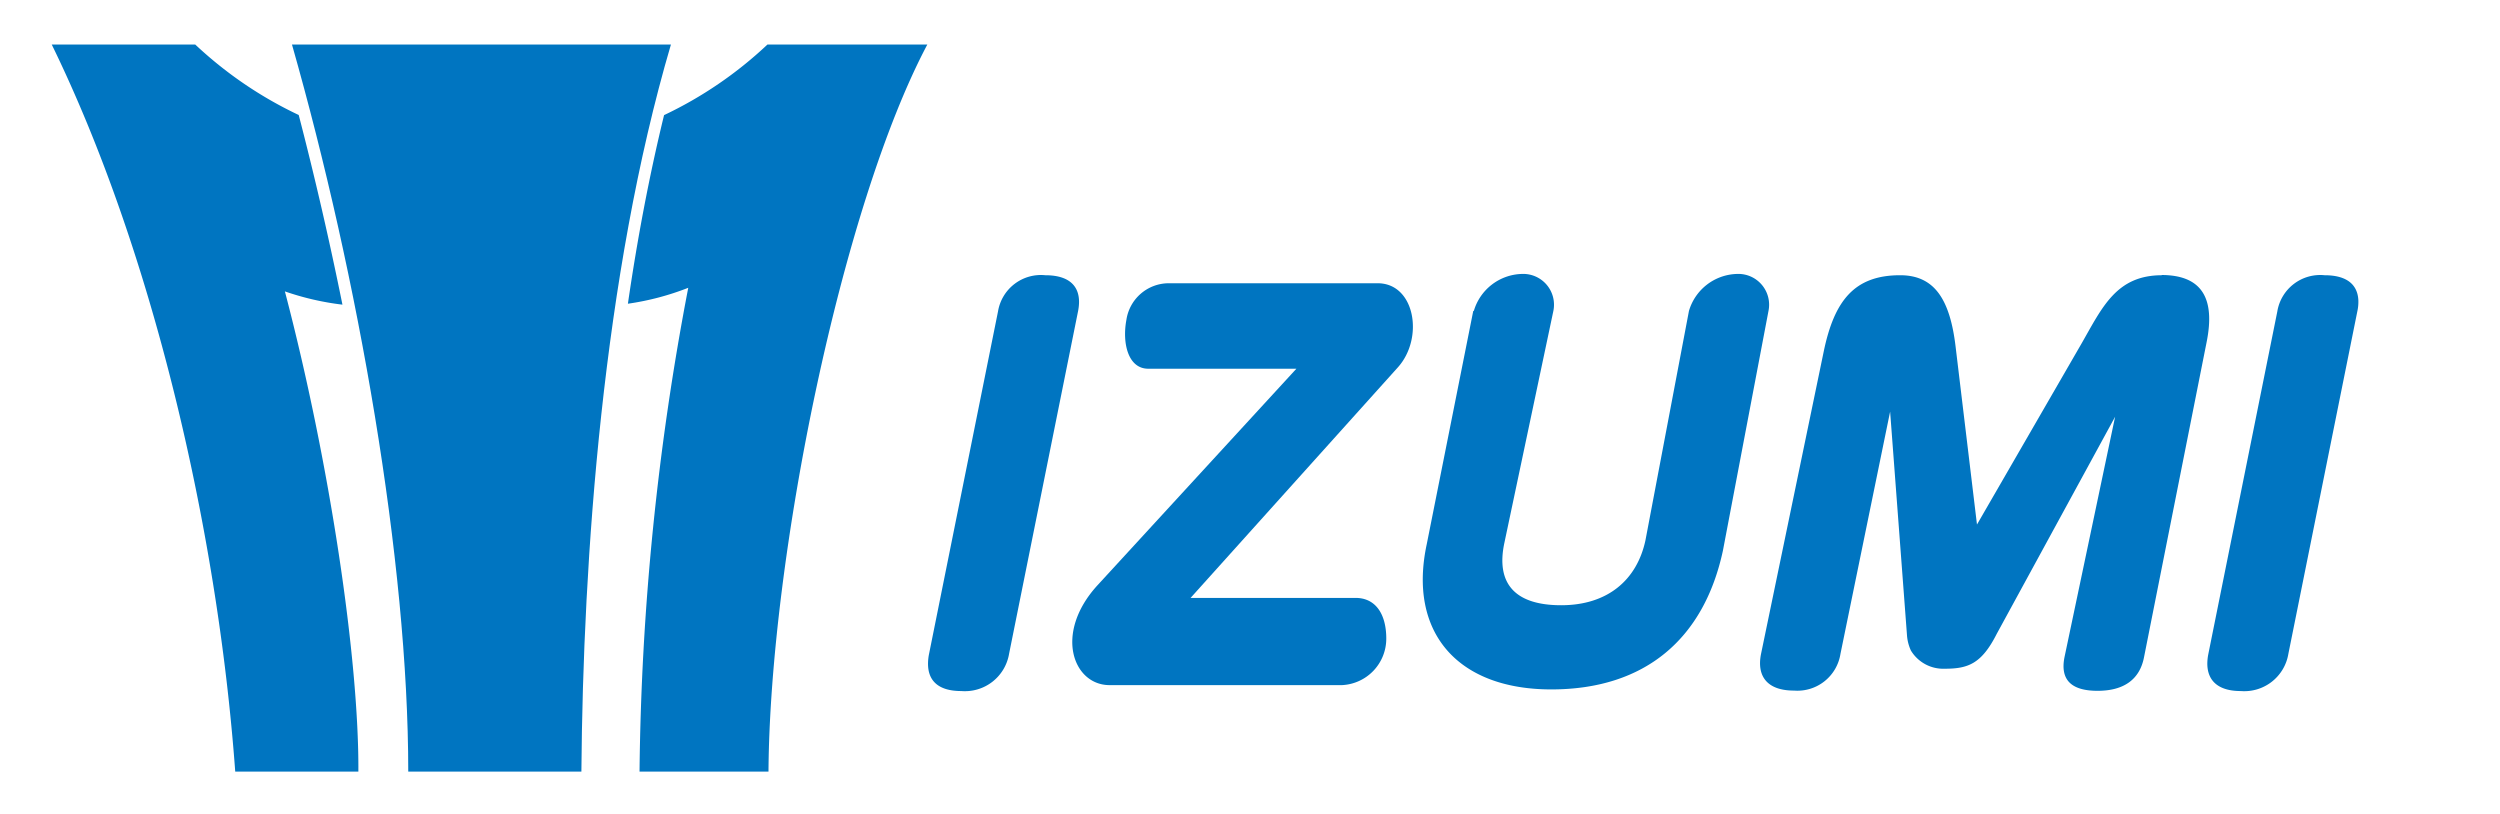
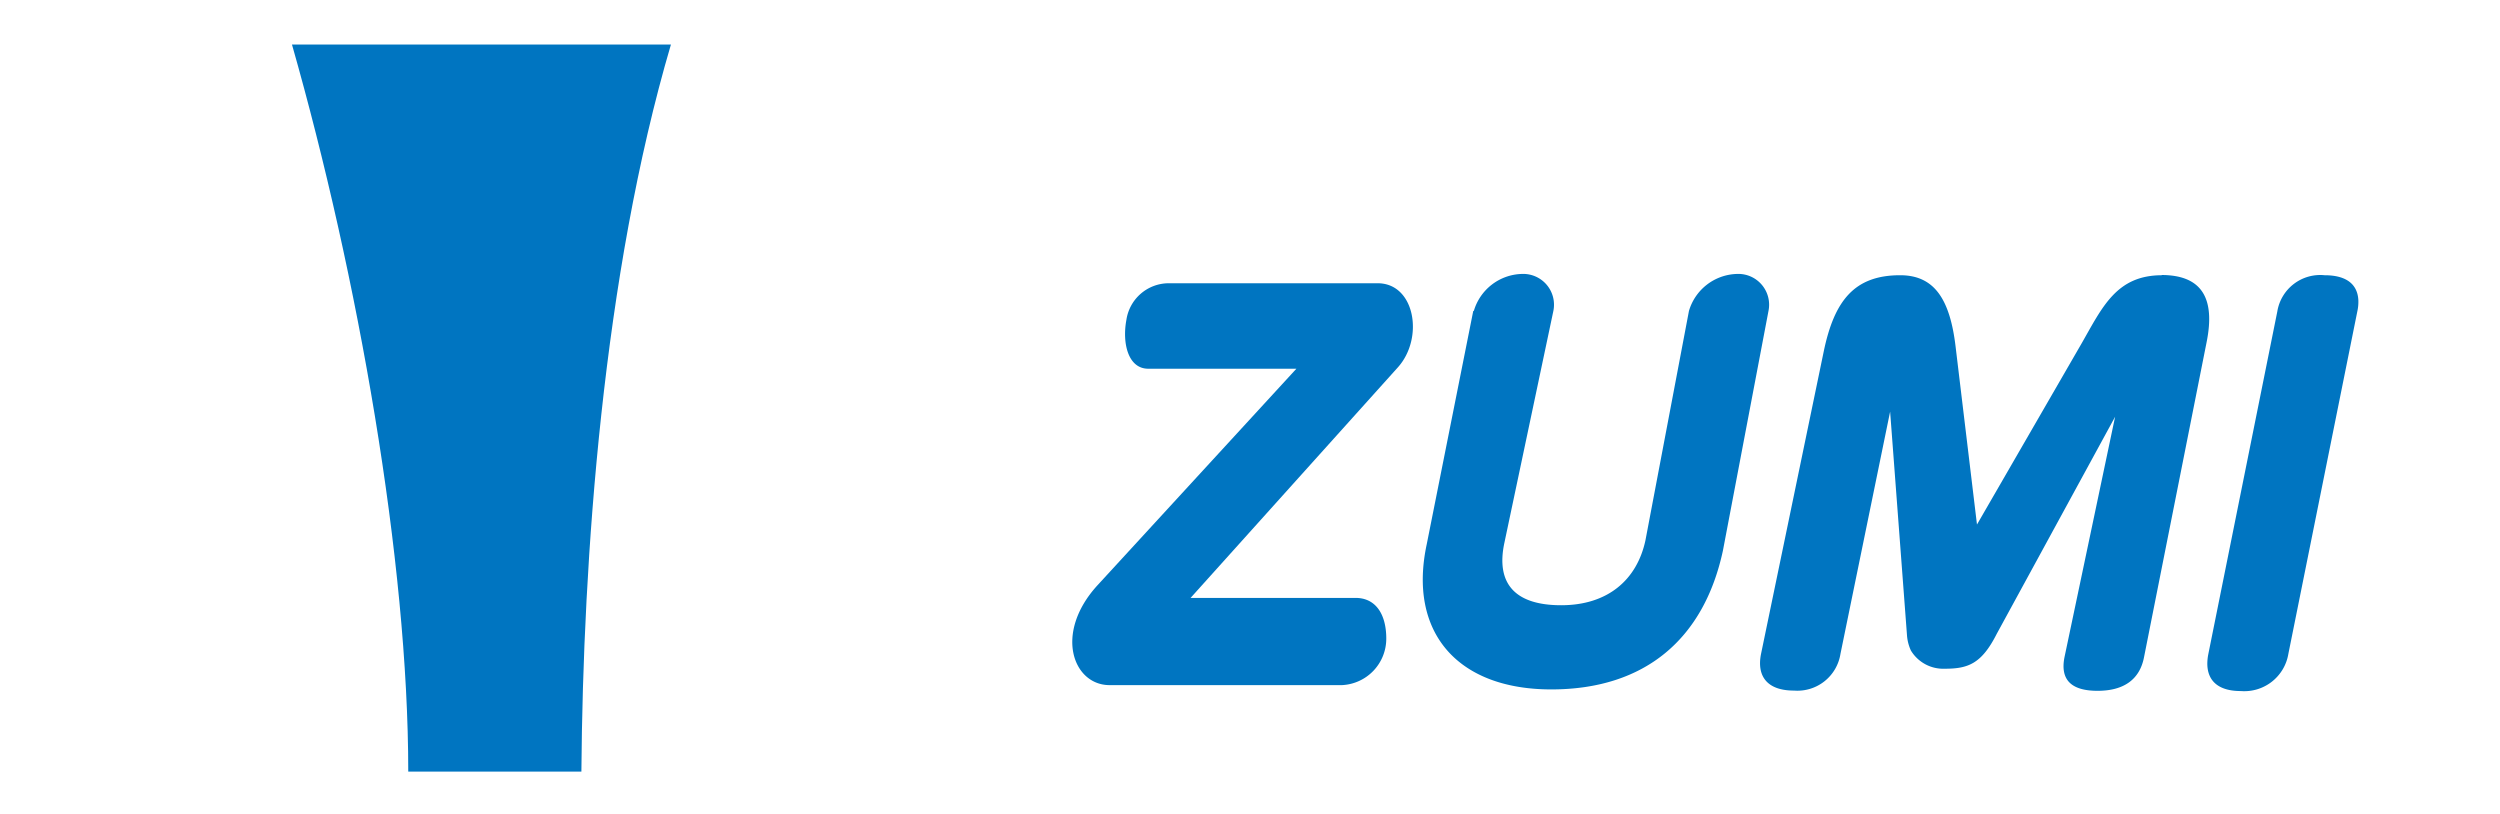
<svg xmlns="http://www.w3.org/2000/svg" viewBox="0 0 215 70">
  <defs>
    <style>.cls-1{fill:#0075c1;}.cls-2{fill:none;}</style>
  </defs>
  <g id="レイヤー_2" data-name="レイヤー 2">
    <g id="レイヤー_1-2" data-name="レイヤー 1">
      <path class="cls-1" d="M50,66.36H35.11c0-18.11-4.31-42.55-10-62.53H57.7C51.86,23.68,50.14,48,50,66.36" />
-       <path class="cls-1" d="M66,3.83A34.5,34.5,0,0,1,57.11,9.9C55.83,15.14,54.8,20.6,54,26.12a23.13,23.13,0,0,0,5.19-1.37A232.56,232.56,0,0,0,55,66.36H66.09C66.21,48,72.34,17.82,79.75,3.83H66" />
-       <path class="cls-1" d="M29.45,26.2c-1.12-5.54-2.38-11-3.76-16.31a34.49,34.49,0,0,1-8.9-6.06H4.45C13,21.34,18.68,45.22,20.23,66.36H30.82c.06-9.62-2.45-26.56-6.32-41.3a23.55,23.55,0,0,0,4.95,1.14" />
-       <path class="cls-1" d="M86.78,56.23a3.85,3.85,0,0,1-4.11,3.2c-2,0-2.87-.91-2.86-2.37a4.28,4.28,0,0,1,.09-.83l5.93-29.45a3.74,3.74,0,0,1,4.07-3.11c2.29,0,3.2,1.17,2.81,3.11L86.78,56.23" />
      <path class="cls-1" d="M196.8,56.23a3.84,3.84,0,0,1-4.1,3.2c-2.3,0-3.17-1.26-2.78-3.2l5.93-29.45a3.74,3.74,0,0,1,4.07-3.11c1.9,0,2.85.8,2.9,2.19a3.82,3.82,0,0,1-.09.92L196.8,56.23" />
      <path class="cls-1" d="M111.53,31.71H98.75c-1.75,0-2.25-2.23-1.88-4.2a3.69,3.69,0,0,1,3.61-3.15h18c3.21,0,4,4.71,1.74,7.23L102.39,51.42h14.19c1.73,0,2.64,1.4,2.64,3.5a4,4,0,0,1-3.8,4h-20c-3.12,0-4.8-4.43-1.07-8.55l17.14-18.66" />
      <path class="cls-1" d="M185.93,23.67c-3.91,0-5.12,2.73-6.91,5.86l-9,15.58L168.18,29.8c-.49-4.11-1.85-6.13-4.77-6.13-3.93,0-5.66,2.18-6.57,6.56l-5.39,26c-.39,1.94.54,3.16,2.83,3.16a3.75,3.75,0,0,0,4-3.16l4.27-20.83L164,54.62a3.77,3.77,0,0,0,.34,1.33,3.25,3.25,0,0,0,2.92,1.56c2,0,3.16-.43,4.46-3l10.18-18.67-4.35,20.66c-.39,1.94.55,2.91,2.84,2.91s3.64-1,4-2.91l5.38-27.08c.75-3.74-.38-5.77-3.9-5.77" />
      <path class="cls-1" d="M126.75,26.74a4.43,4.43,0,0,1,4.1-3.18,2.65,2.65,0,0,1,2.74,3.18l-4.21,19.93c-.75,3.5.89,5.38,4.88,5.38s6.52-2.17,7.25-5.59l3.74-19.72a4.43,4.43,0,0,1,4.1-3.18,2.65,2.65,0,0,1,2.74,3.18l-3.92,20.62c-1.63,7.56-6.67,11.93-14.76,11.93S121.08,54.36,122.7,46.8l4-20.06" />
-       <rect class="cls-2" width="215" height="70" />
    </g>
  </g>
</svg>